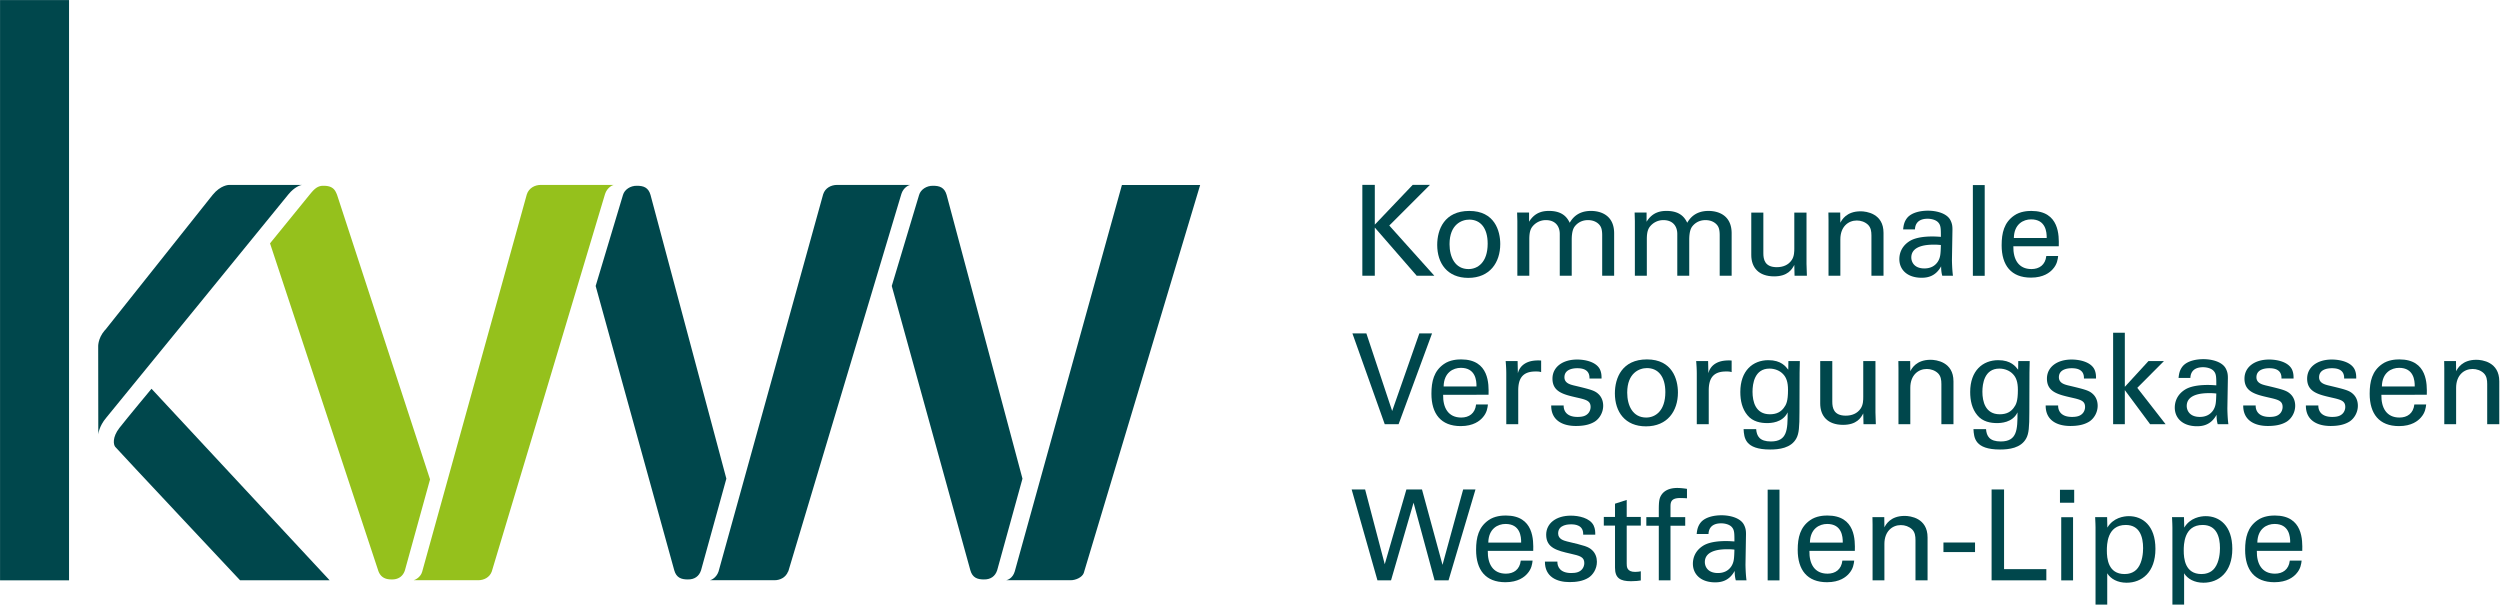
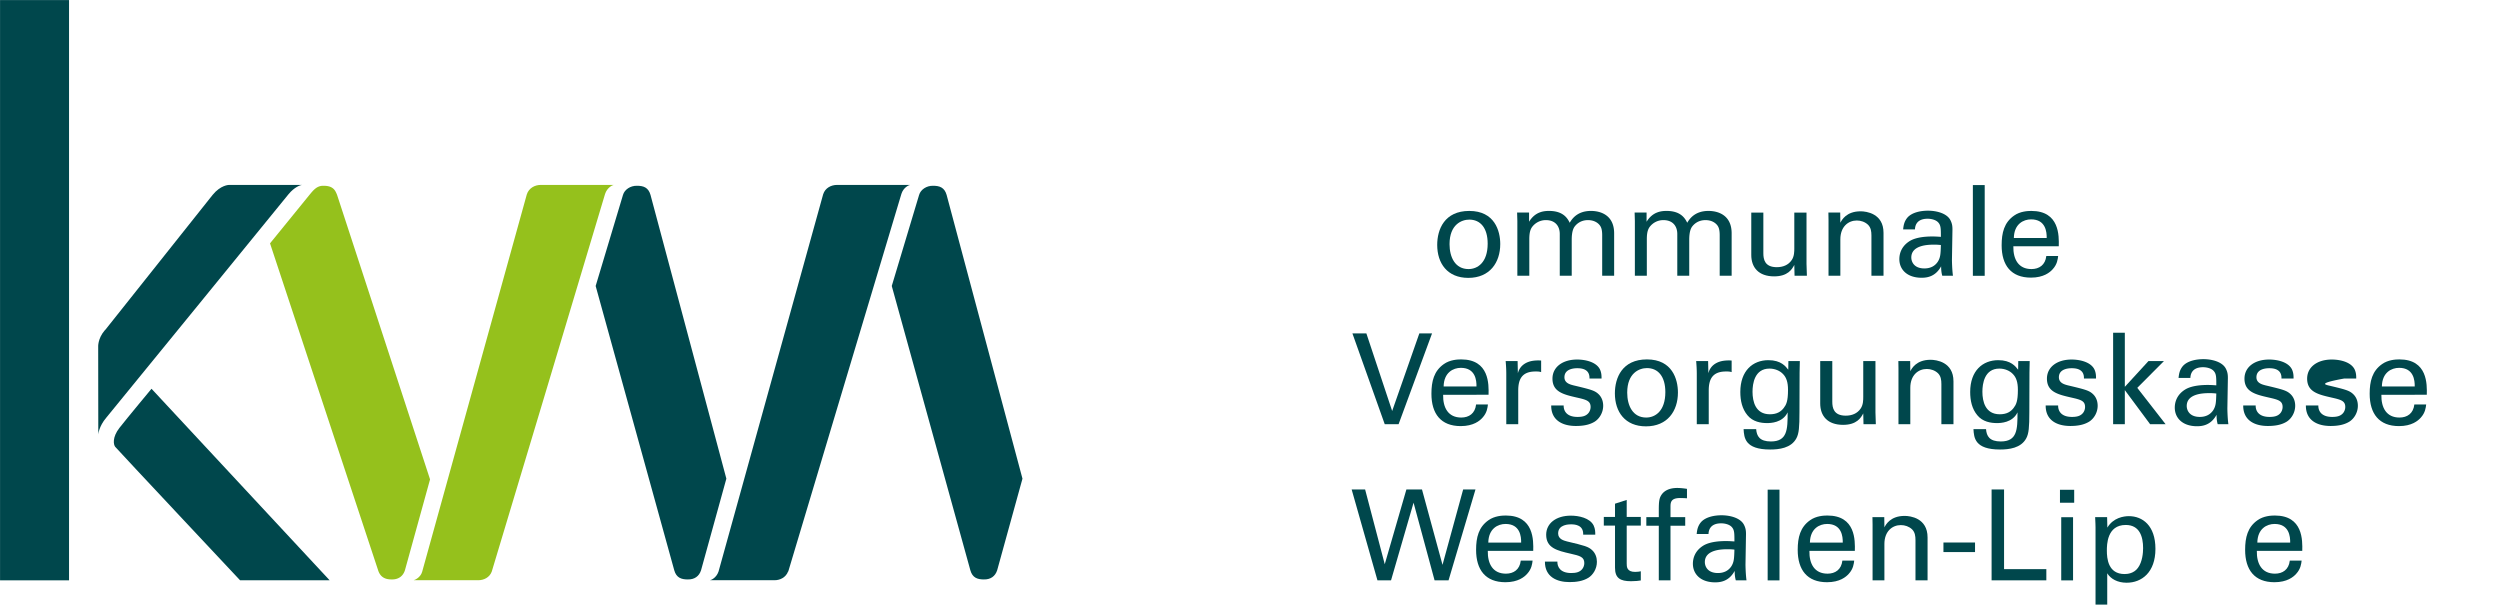
<svg xmlns="http://www.w3.org/2000/svg" viewBox="0 0 496 120" xml:space="preserve" style="fill-rule:evenodd;clip-rule:evenodd;stroke-linejoin:round;stroke-miterlimit:2">
  <g transform="matrix(.801 0 0 .833 2.404 10)">
    <path style="fill:none" d="M-3-12h619v144H-3z" />
    <clipPath id="a">
      <path d="M-3-12h619v144H-3z" />
    </clipPath>
    <g clip-path="url(#a)">
-       <path d="M0-89.649h-17.745L-42.058-1.977C-42.528-.404-43.727-.038-44.001 0h14.65c1.081 0 2.551-.614 2.942-1.607C-26.368-1.644 0-89.649 0-89.649" style="fill:#00474c;fill-rule:nonzero" transform="matrix(1.092 0 0 1.05 294.265 126.19)" />
-       <path d="M0-20.609h2.827v9.02l8.591-9.02h3.912L6.11-11.39 16.329 0h-3.997L2.827-10.933V0H0v-20.609z" style="fill:#00474c;fill-rule:nonzero" transform="matrix(1.092 0 0 1.05 334.437 53.67)" />
      <path d="M0 11.19c2.028 0 4.34-1.455 4.34-5.767C4.34 1.857 2.685-.029.171-.029c-1.712 0-4.481 1.085-4.481 5.567 0 2.94 1.256 5.652 4.31 5.652M.171-1.998c5.738 0 7.022 4.51 7.022 7.508 0 4.195-2.368 7.678-7.249 7.678-4.738 0-7.05-3.282-7.05-7.479 0-3.539 1.654-7.707 7.277-7.707" style="fill:#00474c;fill-rule:nonzero" transform="matrix(1.092 0 0 1.05 360.742 40.332)" />
      <path d="m0-10.134-.056-1.912h2.712v2.085c1.37-2.256 3.31-2.457 4.539-2.457 3.167 0 4.167 1.628 4.68 2.684.485-.798 1.656-2.684 4.825-2.684 2.054 0 5.253.857 5.253 5.082v9.62h-2.712v-9.191c0-1.257-.229-1.799-.487-2.171-.455-.656-1.368-1.255-2.74-1.255-1.741 0-2.682.999-3.054 1.512-.628.886-.628 2.455-.628 3.083v8.022H9.62v-9.477c0-1.77-1.026-3.14-3.14-3.14a3.866 3.866 0 0 0-3.14 1.569c-.6.829-.628 2-.628 2.913v8.135H0v-12.418z" style="fill:#00474c;fill-rule:nonzero" transform="matrix(1.092 0 0 1.05 372.832 51.271)" />
      <path d="m0-10.134-.056-1.912h2.712v2.085c1.37-2.256 3.312-2.457 4.539-2.457 3.167 0 4.167 1.628 4.68 2.684.487-.798 1.656-2.684 4.825-2.684 2.056 0 5.251.857 5.251 5.082v9.62h-2.71v-9.191c0-1.257-.229-1.799-.485-2.171-.458-.656-1.372-1.255-2.74-1.255-1.743 0-2.684.999-3.056 1.512-.628.886-.628 2.455-.628 3.083v8.022H9.621v-9.477c0-1.77-1.027-3.14-3.141-3.14a3.866 3.866 0 0 0-3.14 1.569c-.6.829-.627 2-.627 2.913v8.135H0v-12.418z" style="fill:#00474c;fill-rule:nonzero" transform="matrix(1.092 0 0 1.05 401.94 51.271)" />
      <path d="M0-14.472v9.219c0 1.4.313 3.169 3.054 3.169 1.342 0 2.597-.457 3.368-1.597.599-.858.599-1.971.599-2.685v-8.106H9.79v11.646c0 .285.057 1.885.087 2.684H7.078l-.057-2.455C6.507-1.599 5.537 0 2.454 0-1.085 0-2.74-2.026-2.74-4.853v-9.619H0z" style="fill:#00474c;fill-rule:nonzero" transform="matrix(1.092 0 0 1.05 433.764 53.82)" />
      <path d="m0-10.733-.028-1.656h2.681l.031 2.312c.314-.599 1.341-2.597 4.595-2.597 1.284 0 5.196.484 5.196 4.88v9.735H9.733v-9.107c0-.941-.114-1.798-.77-2.454-.686-.656-1.627-.97-2.541-.97-1.942 0-3.738 1.398-3.738 4.281v8.25H0v-12.674z" style="fill:#00474c;fill-rule:nonzero" transform="matrix(1.092 0 0 1.05 449.905 51.632)" />
      <path d="M0 .201c-1.084 0-5.166 0-5.166 2.912 0 .913.571 2.482 2.968 2.482 1.37 0 2.397-.541 3.053-1.541.6-.97.628-1.77.687-3.769A12.12 12.12 0 0 0 0 .201m1.855 7.05c-.199-.714-.257-1.398-.257-2.141C.314 7.478-1.627 7.708-2.826 7.708c-3.282 0-5.053-1.855-5.053-4.225 0-1.141.4-2.968 2.512-4.196 1.543-.857 3.826-.943 4.968-.943.685 0 1.112.03 1.941.086 0-1.77 0-2.541-.516-3.168-.541-.713-1.712-.942-2.482-.942-2.712 0-2.856 1.855-2.884 2.426h-2.681c.084-.742.17-1.74.998-2.712 1.085-1.199 3.112-1.541 4.624-1.541 2.084 0 4.311.656 5.082 2.113.456.857.484 1.541.484 2.197l-.114 6.851c0 .229.028 2.14.229 3.597H1.855z" style="fill:#00474c;fill-rule:nonzero" transform="matrix(1.092 0 0 1.05 476.052 46.056)" />
      <path style="fill:#00474c" d="M585.048 303.763h2.685v20.581h-2.685z" transform="matrix(1.092 0 0 1.05 -153.213 -286.876)" />
      <path d="M0-2.854c.028-1.37-.229-4.225-3.539-4.225-1.742 0-3.855 1.056-3.911 4.225H0zM-7.564-.971c-.057 2.97 1.17 5.167 4.11 5.167 1.742 0 3.141-.913 3.368-2.967h2.684c-.087.712-.2 1.883-1.228 2.996-.628.713-2.056 1.913-4.939 1.913-4.509 0-6.65-2.799-6.65-7.336 0-2.827.57-5.167 2.825-6.738 1.371-.97 3.084-1.056 3.912-1.056 6.421 0 6.279 5.681 6.222 8.021H-7.564z" style="fill:#00474c;fill-rule:nonzero" transform="matrix(1.092 0 0 1.05 503.945 47.675)" />
      <path d="M0 20.608h-3.139L-10.475 0h3.167l5.853 17.61L4.71 0h2.883L0 20.608z" style="fill:#00474c;fill-rule:nonzero" transform="matrix(1.092 0 0 1.05 343.414 67.395)" />
      <path d="M0-2.852c.028-1.371-.229-4.226-3.539-4.226-1.742 0-3.855 1.057-3.911 4.226H0zM-7.565-.969c-.056 2.97 1.171 5.167 4.111 5.167 1.742 0 3.141-.914 3.368-2.968h2.684c-.087.712-.2 1.883-1.228 2.996-.628.714-2.056 1.913-4.939 1.913-4.509 0-6.65-2.799-6.65-7.336 0-2.827.572-5.167 2.825-6.738 1.371-.97 3.084-1.056 3.912-1.056 6.421 0 6.279 5.682 6.222 8.022H-7.565z" style="fill:#00474c;fill-rule:nonzero" transform="matrix(1.092 0 0 1.05 362.708 83.037)" />
      <path d="M0-8.336c0-.97-.057-1.97-.143-2.911h2.712l.059 2.768c.513-1.998 2.225-2.654 3.424-2.827a8.643 8.643 0 0 1 1.855-.056v2.626a2.305 2.305 0 0 0-.513-.113c-.2-.03-.456-.03-.771-.03-3.169 0-3.911 1.885-3.911 4.34v7.621H0V-8.336z" style="fill:#00474c;fill-rule:nonzero" transform="matrix(1.092 0 0 1.05 370.09 85.797)" />
      <path d="M0 5.766C-.03 6.85.541 8.364 3.139 8.364c1.114 0 1.941-.2 2.512-.914a2.23 2.23 0 0 0 .457-1.342c0-1.399-1-1.656-3.14-2.141C-.03 3.283-2.541 2.683-2.541-.314c0-2.626 2.283-4.339 5.596-4.339 1.798 0 4.309.514 5.166 2.226.37.798.37 1.485.37 2.085h-2.74c.087-2.169-1.799-2.34-2.769-2.34-.4 0-2.911 0-2.911 2.053C.171.685 1.455.999 2.197 1.199c3.968.941 4.824 1.171 5.68 1.969.801.743 1.085 1.741 1.085 2.654 0 1.599-.884 2.969-1.941 3.626-1.254.77-2.768.971-4.252.971-2.912 0-5.624-1.199-5.596-4.653H0z" style="fill:#00474c;fill-rule:nonzero" transform="matrix(1.092 0 0 1.05 384.305 78.513)" />
      <path d="M0 11.19c2.028 0 4.34-1.455 4.34-5.767C4.34 1.856 2.685-.029.171-.029c-1.712 0-4.481 1.084-4.481 5.567 0 2.94 1.256 5.652 4.31 5.652M.171-1.998c5.738 0 7.024 4.51 7.024 7.508 0 4.195-2.37 7.678-7.252 7.678-4.738 0-7.049-3.282-7.049-7.478 0-3.54 1.654-7.708 7.277-7.708" style="fill:#00474c;fill-rule:nonzero" transform="matrix(1.092 0 0 1.05 404.749 75.695)" />
      <path d="M0-8.336c0-.97-.057-1.97-.141-2.911h2.71l.059 2.768c.513-1.998 2.225-2.654 3.424-2.827a8.643 8.643 0 0 1 1.855-.056v2.626a2.308 2.308 0 0 0-.512-.113c-.2-.03-.457-.03-.771-.03-3.169 0-3.912 1.885-3.912 4.34v7.621H0V-8.336z" style="fill:#00474c;fill-rule:nonzero" transform="matrix(1.092 0 0 1.05 417.275 85.797)" />
      <path d="M0 1.427C.571.685.972-.087.972-2.683c0-1.799-.401-2.828-1.113-3.57-.714-.77-1.857-1.256-3.084-1.256-3.396 0-3.853 3.427-3.853 5.253 0 2.198.656 5.11 3.939 5.11 1.57 0 2.483-.572 3.139-1.427m-6.251 4.795c.114 1.599.801 2.798 3.34 2.798C.829 9.02.886 6.308.886 2.425c-1.142 2.37-3.854 2.426-4.71 2.426-1.313 0-3.197-.285-4.397-1.769-1.227-1.456-1.626-3.368-1.626-5.281 0-4.853 2.854-7.221 6.367-7.221 2.88 0 3.937 1.427 4.508 2.169l.029-1.969h2.597l-.056 2.597-.029 8.963c0 3.455-.114 4.854-.685 5.938-1.197 2.284-3.996 2.569-5.966 2.569-5.738 0-5.909-2.684-6.022-4.625h2.853z" style="fill:#00474c;fill-rule:nonzero" transform="matrix(1.092 0 0 1.05 438.812 83.668)" />
      <path d="M0-14.472v9.219c0 1.4.314 3.169 3.055 3.169 1.34 0 2.597-.457 3.368-1.598.599-.857.599-1.97.599-2.684v-8.106h2.769v11.646c0 .285.057 1.884.084 2.683H7.079l-.057-2.454C6.508-1.599 5.537 0 2.455 0-1.086 0-2.74-2.026-2.74-4.853v-9.619H0z" style="fill:#00474c;fill-rule:nonzero" transform="matrix(1.092 0 0 1.05 450.84 89.183)" />
      <path d="m0-10.733-.027-1.655h2.683l.029 2.311c.313-.599 1.339-2.597 4.594-2.597 1.284 0 5.196.485 5.196 4.88v9.735H9.734v-9.107c0-.941-.114-1.798-.77-2.454-.687-.656-1.628-.969-2.541-.969-1.94 0-3.738 1.398-3.738 4.281v8.249H0v-12.674z" style="fill:#00474c;fill-rule:nonzero" transform="matrix(1.092 0 0 1.05 467.231 86.995)" />
      <path d="M0 1.427C.571.685.972-.087.972-2.683c0-1.799-.401-2.828-1.115-3.57-.712-.77-1.855-1.256-3.083-1.256-3.395 0-3.852 3.427-3.852 5.253 0 2.198.656 5.11 3.939 5.11 1.57 0 2.483-.572 3.139-1.427m-6.251 4.795c.114 1.599.801 2.798 3.34 2.798C.829 9.02.886 6.308.886 2.425c-1.142 2.37-3.854 2.426-4.71 2.426-1.313 0-3.197-.285-4.397-1.769-1.227-1.456-1.626-3.368-1.626-5.281 0-4.853 2.856-7.221 6.367-7.221 2.882 0 3.937 1.427 4.508 2.169l.029-1.969h2.597l-.056 2.597-.029 8.963c0 3.455-.114 4.854-.685 5.938-1.199 2.284-3.996 2.569-5.966 2.569-5.736 0-5.909-2.684-6.022-4.625h2.853z" style="fill:#00474c;fill-rule:nonzero" transform="matrix(1.092 0 0 1.05 495.748 83.668)" />
      <path d="M0 5.766C-.03 6.85.541 8.364 3.139 8.364c1.114 0 1.941-.2 2.512-.914a2.23 2.23 0 0 0 .457-1.342c0-1.399-1-1.656-3.14-2.141C-.03 3.283-2.541 2.683-2.541-.314c0-2.626 2.283-4.339 5.596-4.339 1.797 0 4.309.514 5.166 2.226.371.798.371 1.485.371 2.085H5.851c.087-2.169-1.798-2.34-2.769-2.34-.4 0-2.911 0-2.911 2.053C.171.685 1.455.999 2.197 1.199c3.968.941 4.824 1.171 5.68 1.969.801.743 1.087 1.741 1.087 2.654 0 1.599-.886 2.969-1.943 3.626-1.256.77-2.768.971-4.252.971-2.912 0-5.624-1.199-5.596-4.653H0z" style="fill:#00474c;fill-rule:nonzero" transform="matrix(1.092 0 0 1.05 506.78 78.513)" />
      <path d="M0-20.752h2.655v12.273l5.366-5.85h3.511L5.48-8.249 11.903 0H8.392L2.655-7.736V0H0v-20.752z" style="fill:#00474c;fill-rule:nonzero" transform="matrix(1.092 0 0 1.05 520.399 89.033)" />
      <path d="M0 .201c-1.084 0-5.167 0-5.167 2.911 0 .914.569 2.484 2.968 2.484 1.37 0 2.398-.542 3.054-1.542.6-.97.628-1.771.686-3.768A11.892 11.892 0 0 0 0 .201m1.855 7.05c-.199-.714-.257-1.399-.257-2.141C.313 7.478-1.628 7.708-2.827 7.708c-3.281 0-5.052-1.856-5.052-4.226 0-1.14.4-2.968 2.511-4.194 1.543-.858 3.827-.944 4.968-.944.686 0 1.112.03 1.941.086 0-1.77 0-2.541-.515-3.168C.485-5.45-.686-5.68-1.456-5.68c-2.713 0-2.856 1.855-2.884 2.426h-2.681c.083-.742.17-1.74.998-2.712 1.084-1.199 3.112-1.541 4.625-1.541 2.083 0 4.309.656 5.08 2.112.457.858.485 1.541.485 2.198l-.114 6.85c0 .23.029 2.142.228 3.598H1.855z" style="fill:#00474c;fill-rule:nonzero" transform="matrix(1.092 0 0 1.05 544.274 81.42)" />
      <path d="M0 5.766C-.03 6.85.541 8.364 3.139 8.364c1.115 0 1.941-.2 2.512-.914a2.23 2.23 0 0 0 .457-1.342c0-1.399-1-1.656-3.14-2.141C-.03 3.283-2.541 2.683-2.541-.314c0-2.626 2.283-4.339 5.596-4.339 1.798 0 4.309.514 5.166 2.226.371.798.371 1.485.371 2.085H5.851c.087-2.169-1.798-2.34-2.768-2.34-.4 0-2.912 0-2.912 2.053C.171.685 1.455.999 2.197 1.199c3.968.941 4.825 1.171 5.68 1.969.801.743 1.085 1.741 1.085 2.654 0 1.599-.884 2.969-1.94 3.626-1.255.77-2.768.971-4.253.971-2.912 0-5.623-1.199-5.596-4.653H0z" style="fill:#00474c;fill-rule:nonzero" transform="matrix(1.092 0 0 1.05 555.708 78.513)" />
-       <path d="M0 5.766C-.03 6.85.541 8.364 3.139 8.364c1.114 0 1.941-.2 2.512-.914a2.23 2.23 0 0 0 .457-1.342c0-1.399-1-1.656-3.14-2.141C-.03 3.283-2.541 2.683-2.541-.314c0-2.626 2.283-4.339 5.596-4.339 1.797 0 4.309.514 5.166 2.226.371.798.371 1.485.371 2.085H5.851c.087-2.169-1.798-2.34-2.768-2.34-.4 0-2.912 0-2.912 2.053C.171.685 1.455.999 2.197 1.199c3.968.941 4.825 1.171 5.68 1.969.801.743 1.087 1.741 1.087 2.654 0 1.599-.886 2.969-1.942 3.626-1.257.77-2.769.971-4.253.971-2.912 0-5.623-1.199-5.596-4.653H0z" style="fill:#00474c;fill-rule:nonzero" transform="matrix(1.092 0 0 1.05 571.23 78.513)" />
+       <path d="M0 5.766C-.03 6.85.541 8.364 3.139 8.364c1.114 0 1.941-.2 2.512-.914a2.23 2.23 0 0 0 .457-1.342c0-1.399-1-1.656-3.14-2.141C-.03 3.283-2.541 2.683-2.541-.314c0-2.626 2.283-4.339 5.596-4.339 1.797 0 4.309.514 5.166 2.226.371.798.371 1.485.371 2.085H5.851C.171.685 1.455.999 2.197 1.199c3.968.941 4.825 1.171 5.68 1.969.801.743 1.087 1.741 1.087 2.654 0 1.599-.886 2.969-1.942 3.626-1.257.77-2.769.971-4.253.971-2.912 0-5.623-1.199-5.596-4.653H0z" style="fill:#00474c;fill-rule:nonzero" transform="matrix(1.092 0 0 1.05 571.23 78.513)" />
      <path d="M0-2.852c.028-1.371-.229-4.226-3.539-4.226-1.742 0-3.855 1.057-3.911 4.226H0zM-7.564-.969c-.057 2.97 1.17 5.167 4.11 5.167 1.742 0 3.141-.914 3.368-2.968h2.684c-.086.712-.2 1.883-1.228 2.996-.627.714-2.056 1.913-4.938 1.913-4.51 0-6.651-2.799-6.651-7.336 0-2.827.572-5.167 2.825-6.738 1.371-.97 3.084-1.056 3.912-1.056 6.421 0 6.279 5.682 6.222 8.022H-7.564z" style="fill:#00474c;fill-rule:nonzero" transform="matrix(1.092 0 0 1.05 595.102 83.037)" />
-       <path d="m0-10.733-.027-1.655h2.683l.029 2.311c.313-.599 1.339-2.597 4.595-2.597 1.283 0 5.195.485 5.195 4.88v9.735H9.734v-9.107c0-.941-.114-1.798-.77-2.454-.686-.656-1.628-.969-2.541-.969-1.94 0-3.738 1.398-3.738 4.281v8.249H0v-12.674z" style="fill:#00474c;fill-rule:nonzero" transform="matrix(1.092 0 0 1.05 602.424 86.995)" />
      <path d="M0-20.609 4.453-3.653l4.909-16.956h3.539L17.555-3.51l4.681-17.099h2.797L18.925 0h-3.169l-4.767-17.613L5.879 0H2.797l-5.851-20.609H0z" style="fill:#00474c;fill-rule:nonzero" transform="matrix(1.092 0 0 1.05 335.125 126.216)" />
      <path d="M0-2.854c.028-1.37-.229-4.225-3.539-4.225-1.742 0-3.856 1.056-3.911 4.225H0zM-7.565-.97c-.057 2.97 1.17 5.167 4.11 5.167 1.742 0 3.141-.914 3.368-2.968h2.685c-.087.712-.2 1.883-1.228 2.996-.628.714-2.057 1.913-4.939 1.913-4.509 0-6.65-2.799-6.65-7.336 0-2.827.57-5.167 2.824-6.738 1.371-.97 3.085-1.056 3.912-1.056 6.422 0 6.28 5.682 6.223 8.022H-7.565z" style="fill:#00474c;fill-rule:nonzero" transform="matrix(1.092 0 0 1.05 373.772 120.221)" />
      <path d="M0 5.766C-.03 6.85.541 8.363 3.139 8.363c1.115 0 1.941-.2 2.512-.913.287-.371.457-.858.457-1.342 0-1.399-1-1.656-3.14-2.141C-.03 3.283-2.541 2.683-2.541-.315c0-2.625 2.284-4.338 5.596-4.338 1.797 0 4.309.514 5.167 2.226.37.798.37 1.485.37 2.085h-2.74c.086-2.17-1.799-2.341-2.769-2.341-.4 0-2.912 0-2.912 2.054C.171.685 1.455.999 2.197 1.199c3.968.941 4.825 1.171 5.68 1.969.801.743 1.087 1.741 1.087 2.654 0 1.599-.886 2.969-1.942 3.626-1.257.77-2.768.971-4.253.971-2.912 0-5.623-1.199-5.596-4.653H0z" style="fill:#00474c;fill-rule:nonzero" transform="matrix(1.092 0 0 1.05 382.747 115.696)" />
      <path d="M0-10.734h2.541v-2.996l2.654-.857v3.853h3.197v1.97H5.195v8.593c0 .714 0 1.912 1.913 1.912.541 0 1.056-.085 1.284-.142v2.083c-.485.086-1.255.171-2.225.171-2.457 0-3.626-.712-3.626-3.055v-9.562H0v-1.97z" style="fill:#00474c;fill-rule:nonzero" transform="matrix(1.092 0 0 1.05 394.246 122.38)" />
      <path d="M0-16.269a26.406 26.406 0 0 0-1.571-.058c-2.169 0-2.169 1.086-2.169 2.084v2.256H-.4v1.942h-3.34V2.342h-2.654v-12.387h-2.827v-1.942h2.827v-1.628c0-1.969.113-2.682.6-3.425.598-.913 1.74-1.571 3.595-1.571.771 0 1.628.115 2.199.201v2.141z" style="fill:#00474c;fill-rule:nonzero" transform="matrix(1.092 0 0 1.05 414.848 123.757)" />
      <path d="M0 .201c-1.084 0-5.166 0-5.166 2.911 0 .913.569 2.483 2.968 2.483 1.37 0 2.397-.541 3.053-1.541.6-.97.628-1.771.687-3.769A12.12 12.12 0 0 0 0 .201m1.855 7.05c-.199-.714-.257-1.399-.257-2.141C.314 7.478-1.627 7.708-2.826 7.708c-3.281 0-5.053-1.856-5.053-4.226 0-1.14.4-2.968 2.512-4.195 1.543-.857 3.826-.943 4.968-.943.685 0 1.112.03 1.941.086 0-1.77 0-2.541-.516-3.168-.541-.713-1.712-.942-2.482-.942-2.712 0-2.856 1.855-2.883 2.426h-2.682c.084-.742.17-1.74.998-2.712 1.085-1.199 3.112-1.541 4.626-1.541 2.082 0 4.309.656 5.08 2.112.457.858.484 1.541.484 2.198l-.114 6.85c0 .23.03 2.141.229 3.598H1.855z" style="fill:#00474c;fill-rule:nonzero" transform="matrix(1.092 0 0 1.05 424.915 118.602)" />
      <path style="fill:#00474c" d="M538.502 234.668h2.682v20.581h-2.682z" transform="matrix(1.092 0 0 1.05 -153.213 -141.783)" />
      <path d="M0-2.854c.028-1.37-.229-4.225-3.539-4.225-1.742 0-3.855 1.056-3.911 4.225H0zM-7.564-.97c-.057 2.97 1.17 5.167 4.11 5.167 1.742 0 3.141-.914 3.368-2.968h2.684c-.086.712-.2 1.883-1.228 2.996-.628.714-2.056 1.913-4.939 1.913-4.509 0-6.65-2.799-6.65-7.336 0-2.827.572-5.167 2.825-6.738 1.371-.97 3.084-1.056 3.912-1.056 6.421 0 6.279 5.682 6.222 8.022H-7.564z" style="fill:#00474c;fill-rule:nonzero" transform="matrix(1.092 0 0 1.05 453.432 120.221)" />
      <path d="m0-10.733-.028-1.655h2.684l.028 2.311c.314-.599 1.34-2.597 4.595-2.597 1.284 0 5.196.485 5.196 4.88v9.735H9.734v-9.107c0-.941-.115-1.798-.77-2.454-.687-.656-1.628-.97-2.542-.97-1.94 0-3.738 1.398-3.738 4.282v8.249H0v-12.674z" style="fill:#00474c;fill-rule:nonzero" transform="matrix(1.092 0 0 1.05 460.816 124.178)" />
      <path style="fill:#00474c" d="M578.374 241.09h7.165v2.169h-7.165z" transform="matrix(1.092 0 0 1.05 -153.213 -135.937)" />
      <path d="M0-20.609h2.827v18.068h9.591V0H0v-20.609z" style="fill:#00474c;fill-rule:nonzero" transform="matrix(1.092 0 0 1.05 490.297 126.216)" />
      <path d="M605.09 240.892h2.682v14.329h-2.682v-14.329zm-.286-6.224h3.226v2.939h-3.226v-2.939z" style="fill:#00474c;fill-rule:nonzero" transform="matrix(1.092 0 0 1.05 -153.213 -141.754)" />
      <path d="M0 6.196c.686 0 2.112-.143 3.025-1.4C4.054 3.397 4.196 1.343 4.196.315c0-2.569-.77-5.253-3.939-5.253-4.281 0-4.281 4.539-4.281 5.824 0 1.741.256 5.31 4.024 5.31M-6.594-4.367c0-.627-.028-.969-.087-2.339h2.713l.058 2.368C-2.57-6.592-.199-6.936.971-6.936c3.083 0 6.022 2.112 6.022 7.422 0 5.338-3.11 7.68-6.537 7.68-2.082 0-3.625-.885-4.396-2.143v7.109h-2.654V-4.367z" style="fill:#00474c;fill-rule:nonzero" transform="matrix(1.092 0 0 1.05 523.242 118.212)" />
-       <path d="M0 6.196c.687 0 2.113-.143 3.026-1.4C4.055 3.397 4.197 1.343 4.197.315c0-2.569-.77-5.253-3.939-5.253-4.281 0-4.281 4.539-4.281 5.824 0 1.741.256 5.31 4.023 5.31M-6.593-4.367c0-.627-.028-.969-.087-2.339h2.712l.059 2.368c1.34-2.254 3.71-2.598 4.881-2.598 3.083 0 6.022 2.112 6.022 7.422 0 5.338-3.111 7.68-6.537 7.68-2.083 0-3.626-.885-4.396-2.143v7.109h-2.654V-4.367z" style="fill:#00474c;fill-rule:nonzero" transform="matrix(1.092 0 0 1.05 542.282 118.212)" />
      <path d="M0-2.854c.028-1.37-.229-4.225-3.539-4.225-1.742 0-3.855 1.056-3.911 4.225H0zM-7.564-.97c-.057 2.97 1.17 5.167 4.11 5.167 1.742 0 3.141-.914 3.368-2.968h2.684c-.086.712-.2 1.883-1.228 2.996-.627.714-2.056 1.913-4.939 1.913-4.509 0-6.65-2.799-6.65-7.336 0-2.827.57-5.167 2.825-6.738 1.371-.97 3.084-1.056 3.912-1.056 6.421 0 6.279 5.682 6.222 8.022H-7.564z" style="fill:#00474c;fill-rule:nonzero" transform="matrix(1.092 0 0 1.05 564.254 120.221)" />
      <path d="m0 43.575-17.2-64.347s.307 1.09 0-.004c-.481-1.714-1.623-2.085-3.054-2.085-1.518-.039-2.855.882-3.195 2.089L-29.647-.128l17.825 64.477s-.306-1.089 0 .004c.481 1.714 1.624 2.084 3.056 2.084 1.518.038 2.586-.705 3.03-2.088L0 43.575z" style="fill:#00474c;fill-rule:nonzero" transform="matrix(1.092 0 0 1.05 250.254 56.245)" />
      <path style="fill:#00474c" d="M137.566 234.685h15.65v131.623h-15.65z" transform="matrix(1.092 0 0 1.05 -153.213 -258.407)" />
      <path d="M0-43.436 40.391 0H20.079S-7.697-29.603-8.236-30.263c-.397-.485-.703-2.161.962-4.298C-5.655-36.64 0-43.436 0-43.436" style="fill:#00474c;fill-rule:nonzero" transform="matrix(1.092 0 0 1.05 34.528 126.195)" />
      <path d="M0-56.587s-1.864 0-3.707 2.278c-.601.742-24.289 30.542-24.289 30.542l-.167.165c-1.642 1.903-1.488 3.805-1.488 3.805L-29.627 0s.119-1.805 1.814-3.797c1.049-1.231 41.368-50.721 41.368-50.721 1.267-1.533 2.628-2.069 3.098-2.069H0z" style="fill:#00474c;fill-rule:nonzero" transform="matrix(1.092 0 0 1.05 53.697 91.457)" />
      <path d="m0 43.575-17.202-64.347s.309 1.09 0-.004c-.481-1.714-1.623-2.085-3.055-2.085-1.519-.039-2.854.882-3.194 2.089L-29.647-.128l17.825 64.477s-.308-1.089 0 .004c.481 1.714 1.624 2.084 3.054 2.084 1.518.038 2.586-.705 3.028-2.088L0 43.575z" style="fill:#00474c;fill-rule:nonzero" transform="matrix(1.092 0 0 1.05 176.912 56.245)" />
      <path d="M0-89.668h-16.574c-1.314 0-2.686.678-3.142 2.125L-43.443-1.978C-43.928-.551-45.112-.038-45.387 0h14.651c1.265 0 2.566-.647 3.069-1.986l.038.002 11.779-39.331 13.886-46.334C-1.489-89.112-.278-89.63 0-89.668" style="fill:#00474c;fill-rule:nonzero" transform="matrix(1.092 0 0 1.05 222.416 126.19)" />
      <path d="M0-89.668h-16.573c-1.314 0-2.686.714-3.143 2.161L-43.443-1.939C-43.791-.645-45.112-.038-45.387 0h14.651c1.265 0 2.566-.61 3.069-1.951l11.817-39.327 13.886-46.334C-1.488-89.076-.278-89.63 0-89.668" style="fill:#95c11c;fill-rule:nonzero" transform="matrix(1.092 0 0 1.05 149.01 126.19)" />
      <path d="m0 43.903-21.017-64.317a5.091 5.091 0 0 0-.297-.733c-.556-1.255-1.596-1.549-2.862-1.549-1.519-.039-2.335 1.057-3.194 2.087l-8.927 10.974s24.448 73.94 24.516 74.151c.508 1.59 1.624 2.084 3.056 2.084 1.519.038 2.586-.705 3.028-2.088L0 43.903z" style="fill:#95c11c;fill-rule:nonzero" transform="matrix(1.092 0 0 1.05 103.518 56.074)" />
    </g>
  </g>
</svg>